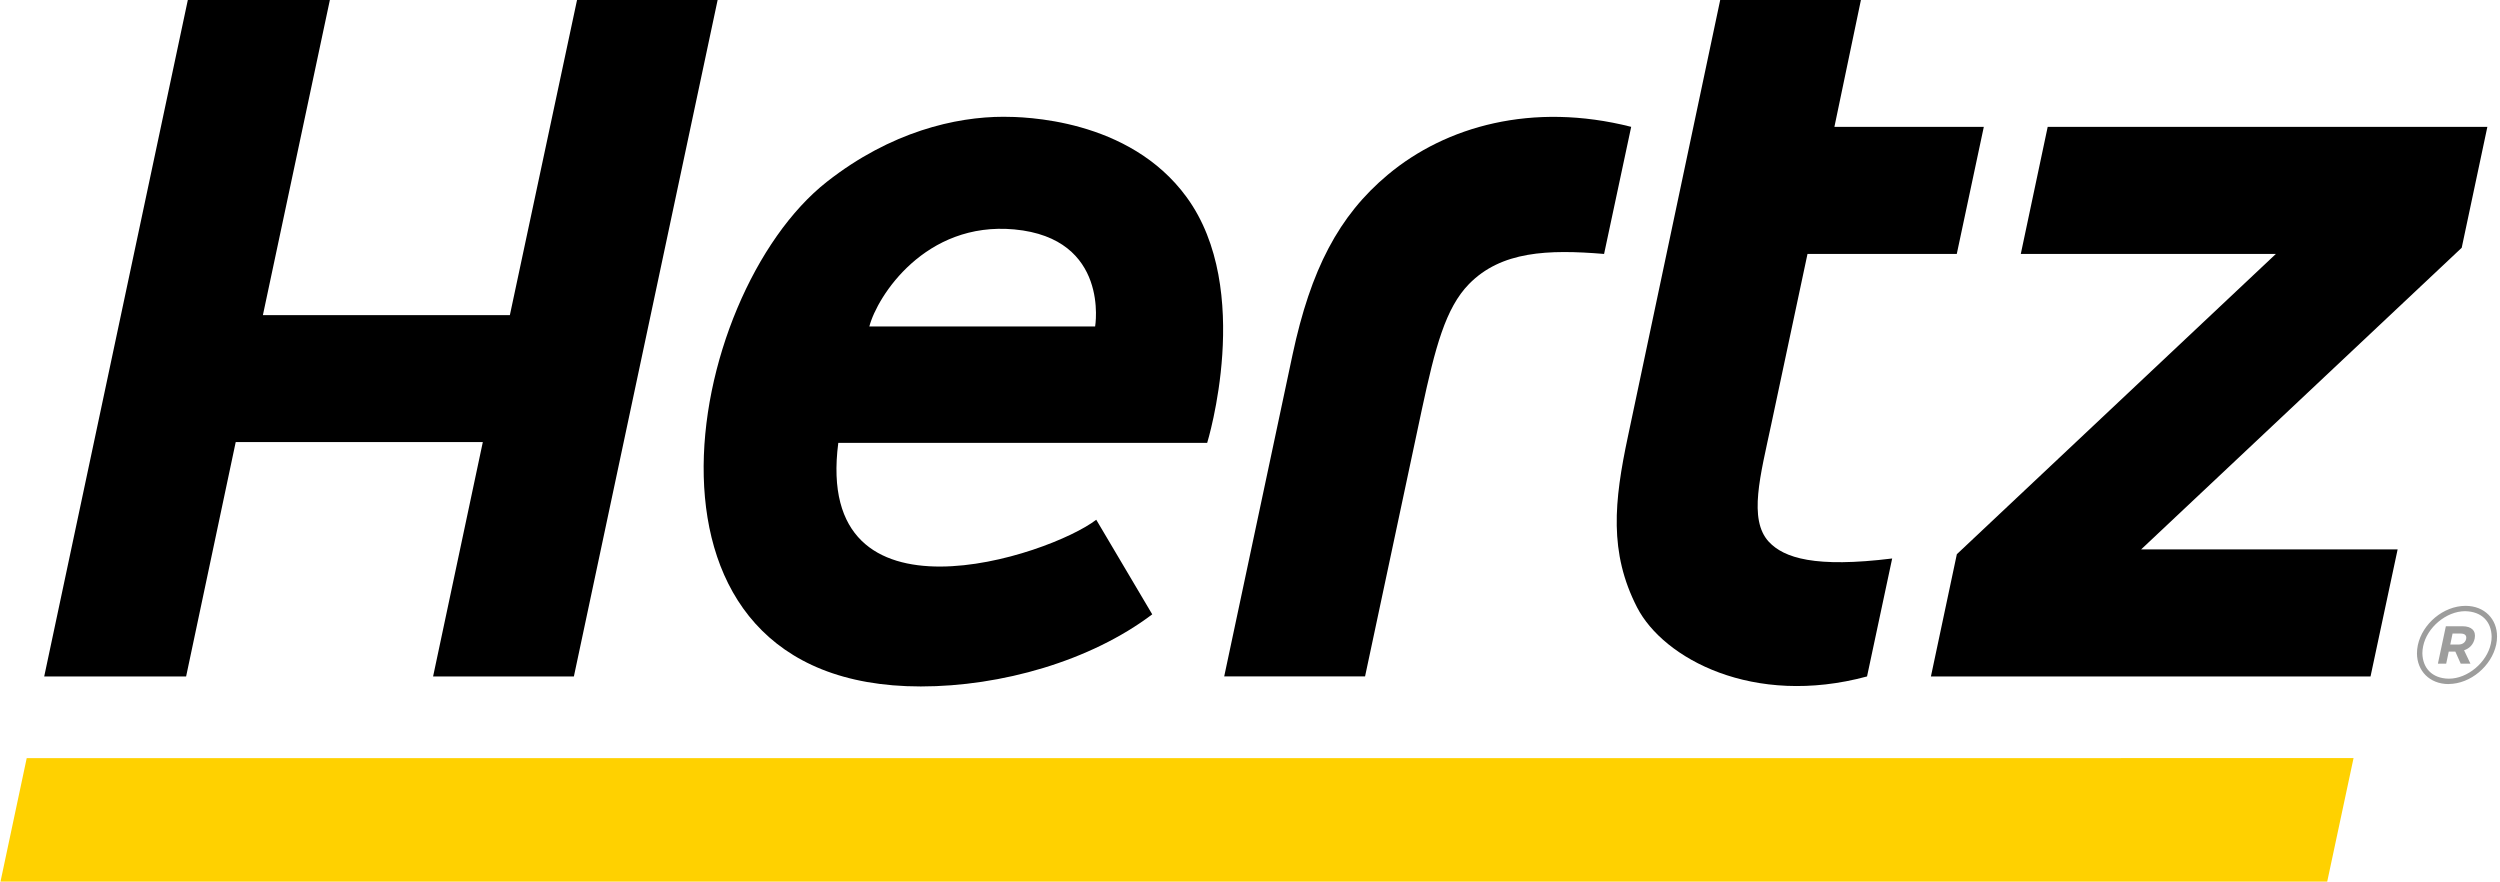
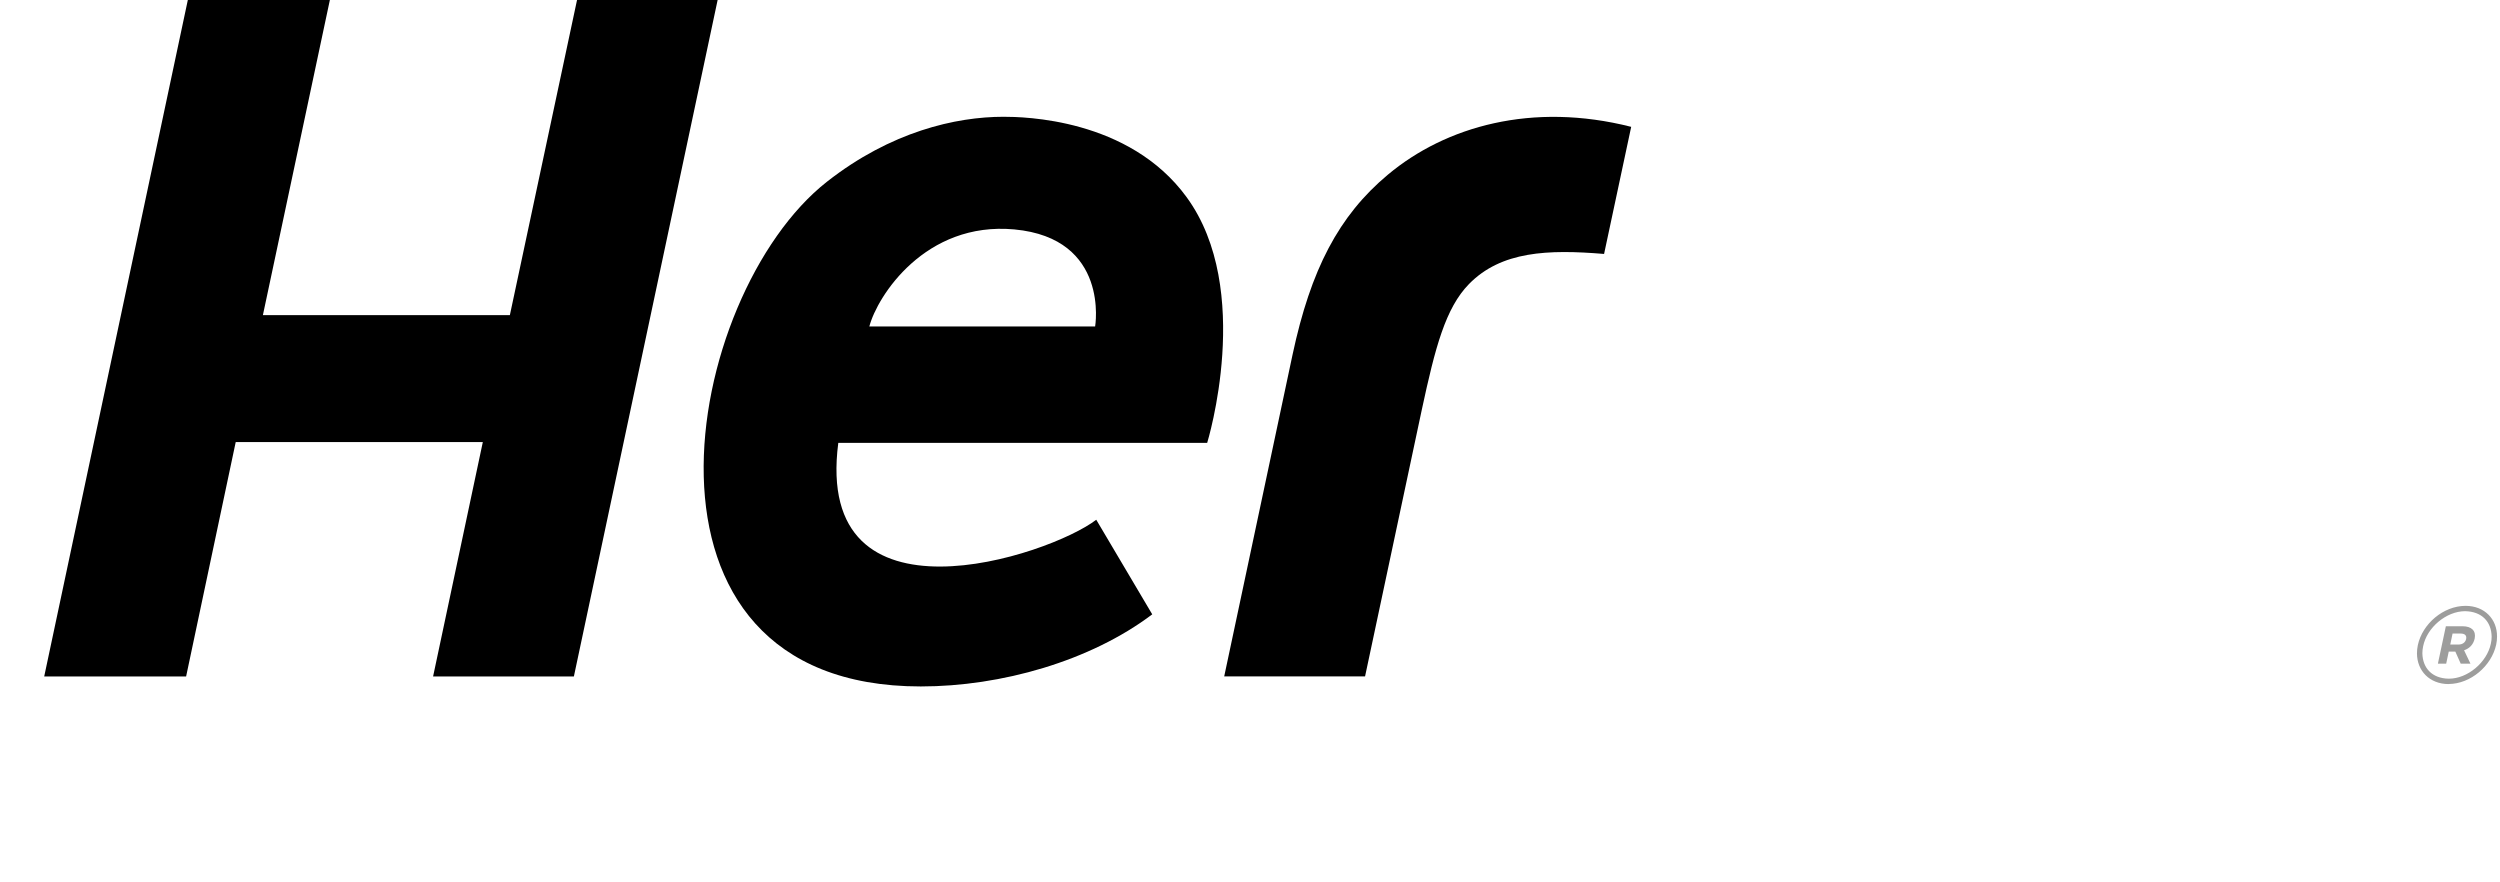
<svg xmlns="http://www.w3.org/2000/svg" version="1.1" style="enable-background:new 0 0 612 296.49;" xml:space="preserve" width="380" height="134">
  <rect id="backgroundrect" width="100%" height="100%" x="0" y="0" fill="none" stroke="none" />
  <style type="text/css">
	.st0{fill:#FFD100;}
	.st1{fill:#9D9D9C;}
</style>
  <g class="currentLayer" style="">
    <title>Layer 1</title>
-     <polygon class="st0" points="353.66,134.36 0,134.36 4.06,115.24 357.74,115.23 " id="svg_1" />
-     <path d="M268.87,82.36 c-3.16,-3.4 -1.27,-10.17 0.35,-17.81 l5.52,-25.95 h22.69 l4.11,-19.32 h-22.71 l4.03,-19.28 h-21.39 l-14.02,66.32 c-2.11,9.91 -2.9,17.66 1.39,26.01 c4,7.76 17.66,15.17 34.95,10.49 l3.82,-17.93 C275.89,86.34 271.18,84.82 268.87,82.36 z" id="svg_2" class="" />
    <polygon points="87.71,0 77.5,47.9 39.96,47.9 50.14,0 28.55,0 6.72,102.82 28.29,102.82 35.83,67.19 73.39,67.19 65.83,102.82 87.23,102.82 109.08,0 " id="svg_3" class="" />
    <path d="M210.97,26.54 c-7.49,6.25 -11.74,14.44 -14.5,27.36 l-10.39,48.91 h21.41 l8.63,-40.56 c2.04,-9.49 3.6,-15.42 7.16,-19.07 c4.9,-5.01 12.01,-5.29 20.54,-4.58 l4.12,-19.32 C232.89,15.46 219.75,19.21 210.97,26.54 z" id="svg_4" class="" />
-     <polygon points="378.08,19.28 311.25,19.28 307.16,38.6 345.93,38.6 297.44,84.24 293.5,102.82 360.32,102.82 364.44,83.51 325.45,83.51 374.18,37.66 " id="svg_5" class="" />
    <path d="M152.54,17.75 c-7.23,0 -17.12,2.24 -26.84,9.87 c-21.91,17.19 -32.79,76.72 14.26,76.72 c12.2,0 25.77,-3.85 35.18,-10.96 l-8.51,-14.38 c-7.12,5.48 -42.99,17.39 -39.21,-11.68 h56.07 c0.02,-0.06 7.15,-23.3 -3.13,-37.36 C171.61,17.96 155.48,17.75 152.54,17.75 zM166.46,49.62 h-34.32 c1.21,-4.62 8.5,-15.99 22.03,-14.75 C168.73,36.22 166.46,49.62 166.46,49.62 z" id="svg_6" class="" />
    <g id="Registered_Trademark_2_" class="">
      <path class="st1" d="M374.79,92.09 c-0.01,0 -0.02,0 -0.06,0 c-3.33,0.02 -6.52,2.71 -7.22,5.97 c-0.09,0.42 -0.13,0.84 -0.13,1.25 v0.01 c0.01,2.64 1.91,4.65 4.8,4.66 c0.01,0 0.02,-0.01 0.02,-0.01 c3.33,-0.02 6.51,-2.73 7.22,-5.98 c0.09,-0.42 0.13,-0.84 0.13,-1.23 C379.57,94.11 377.65,92.1 374.79,92.09 zM378.61,97.84 c-0.59,2.84 -3.54,5.34 -6.41,5.32 h-0.01 c-2.51,-0.05 -3.94,-1.6 -3.99,-3.85 c0,-0.35 0.04,-0.72 0.12,-1.09 c0.57,-2.83 3.5,-5.31 6.37,-5.32 c2.56,0.05 3.99,1.59 4.04,3.86 C378.74,97.09 378.69,97.46 378.61,97.84 z" id="svg_7" />
      <path class="st1" d="M374.31,95.19 h-2.54 l-1.21,5.69 h1.26 l0.39,-1.84 h1 l0.82,1.84 h1.48 l-0.97,-2.04 c0.79,-0.26 1.41,-0.85 1.61,-1.78 C376.39,95.88 375.67,95.19 374.31,95.19 zM374.85,97.14 c-0.11,0.49 -0.53,0.83 -1.16,0.83 h-1.25 l0.35,-1.67 h1.22 C374.65,96.3 374.97,96.58 374.85,97.14 z" id="svg_8" />
    </g>
  </g>
</svg>